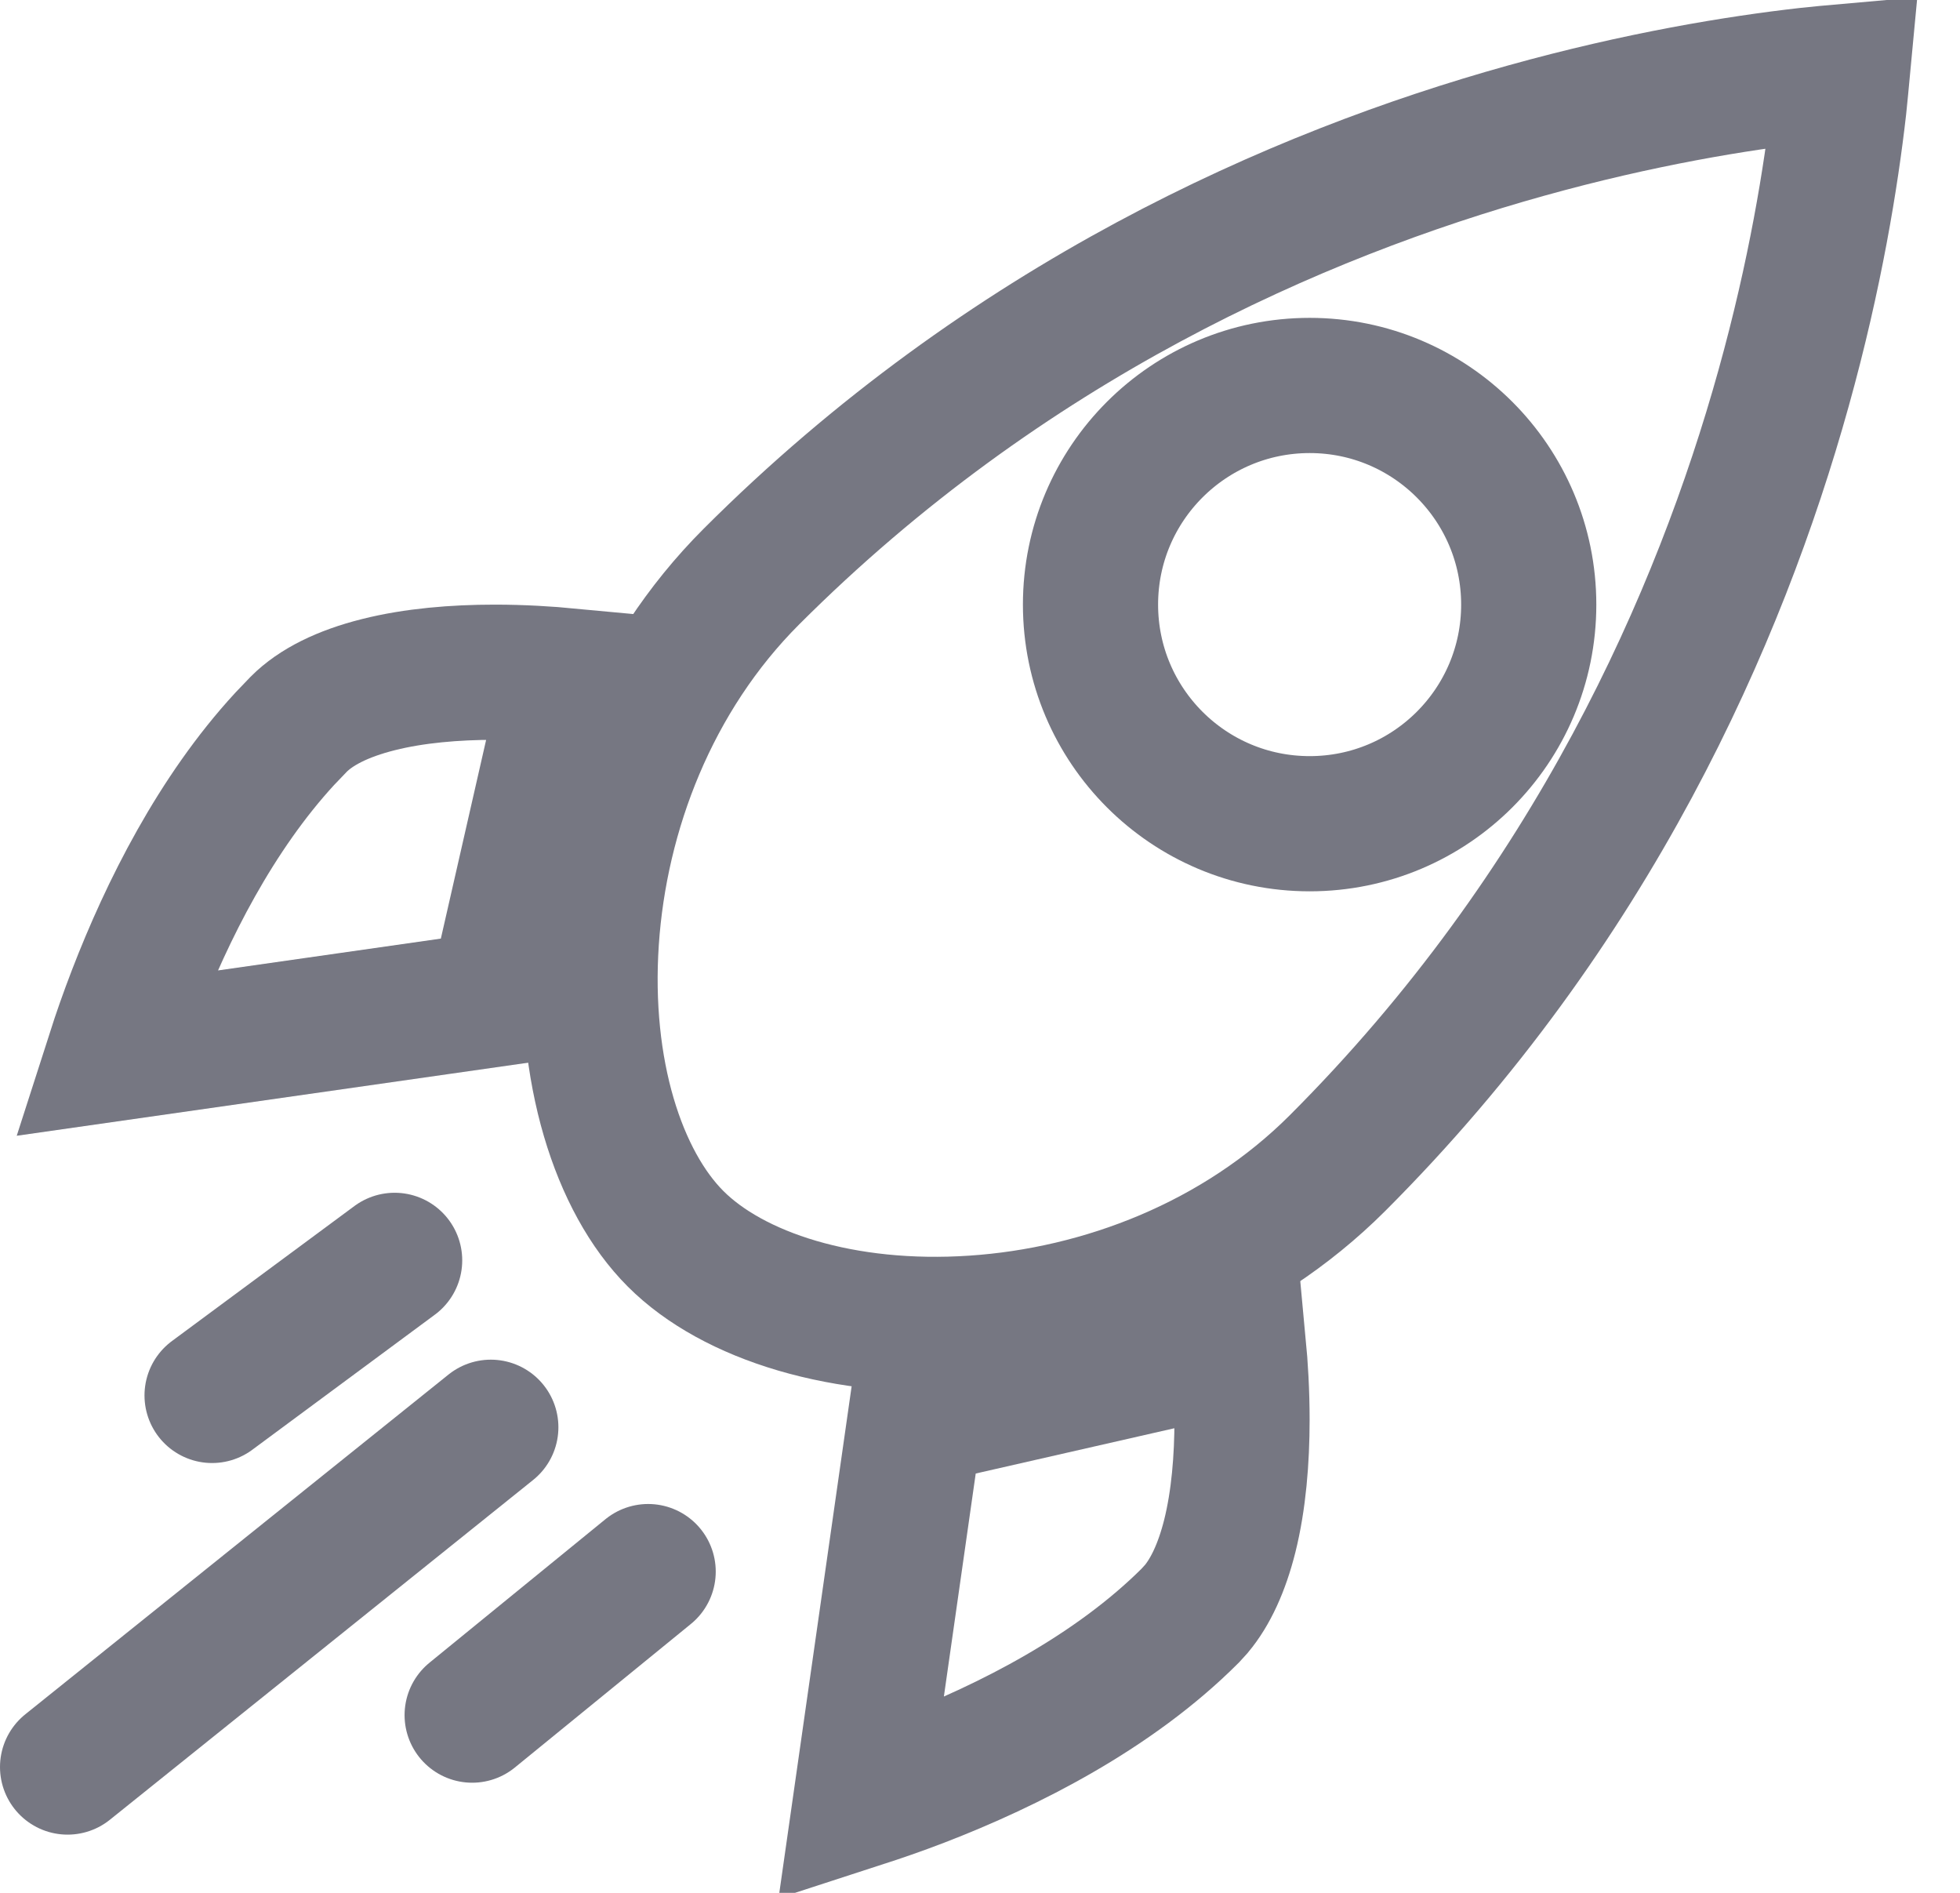
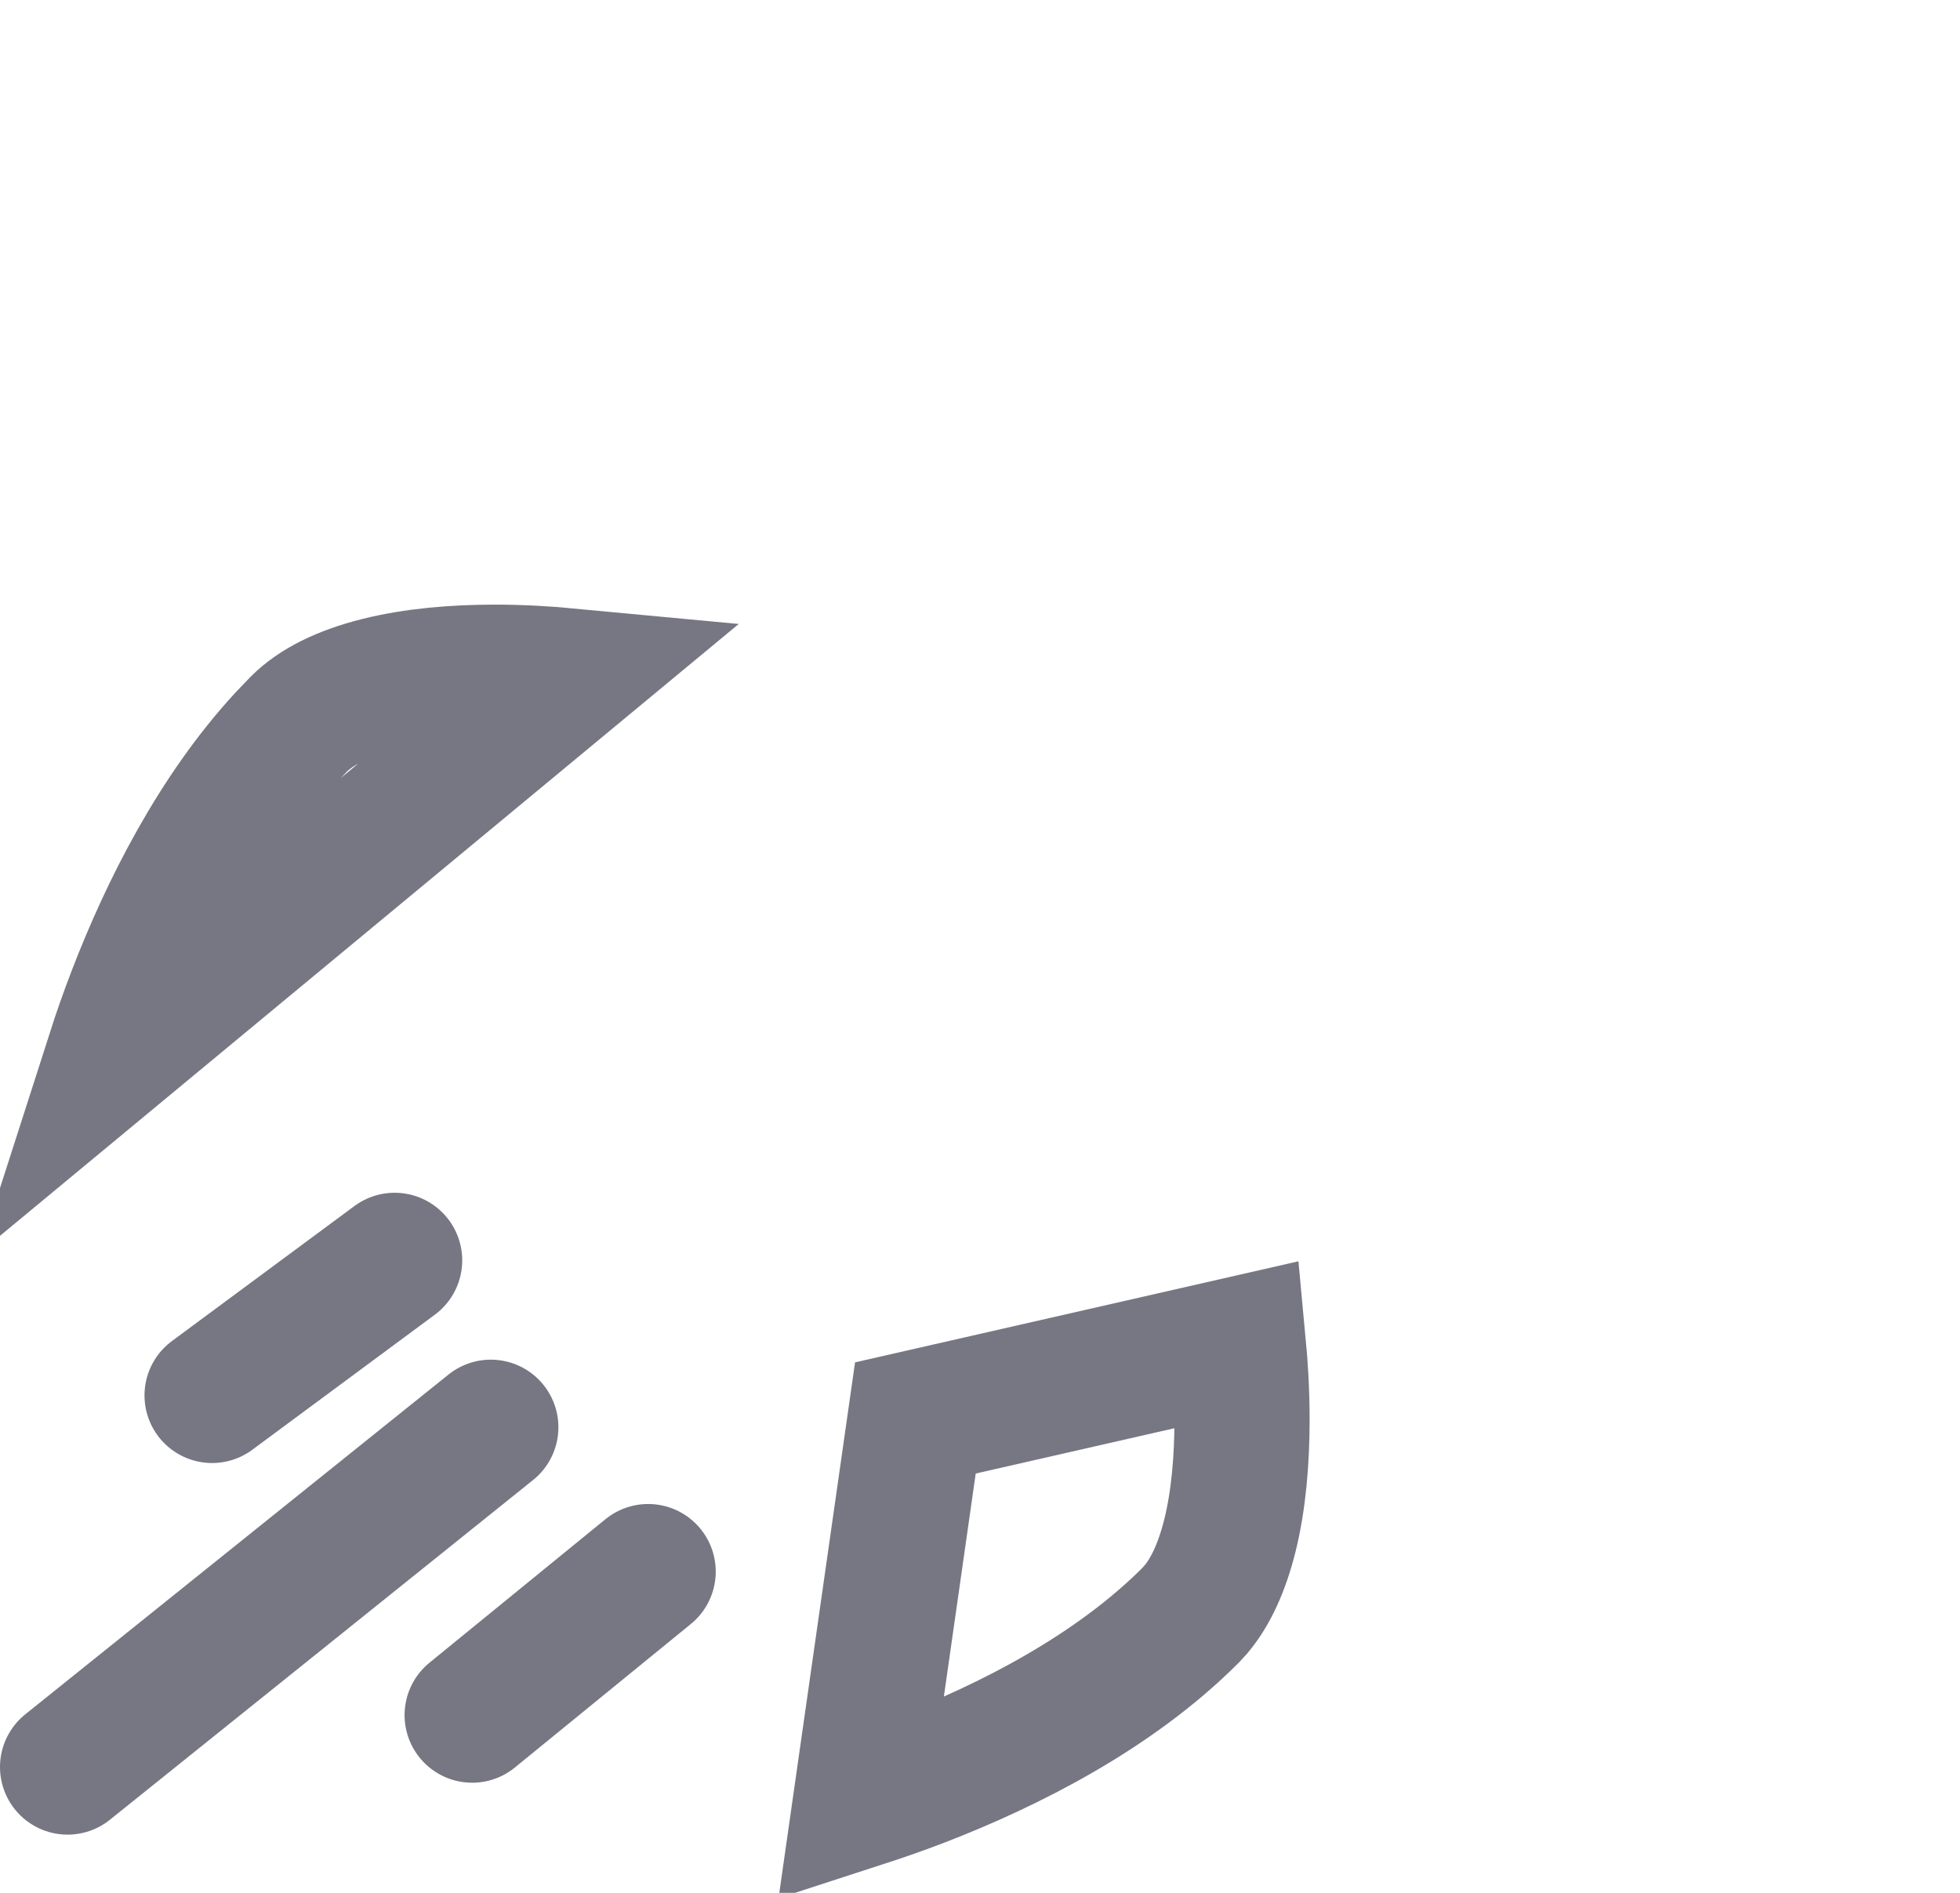
<svg xmlns="http://www.w3.org/2000/svg" width="29" height="28" viewBox="0 0 29 28" fill="none">
-   <path d="M27.209 1.583C27.093 2.606 26.86 4.056 26.389 5.745C25.447 9.126 23.56 13.434 19.791 17.204C18.311 18.684 16.309 19.445 14.41 19.572C12.478 19.702 10.842 19.172 9.996 18.325C9.15 17.479 8.62 15.843 8.75 13.911C8.878 12.012 9.637 10.01 11.117 8.53C14.887 4.761 19.196 2.875 22.577 1.933C24.266 1.462 25.715 1.228 26.738 1.112C26.926 1.091 27.101 1.076 27.259 1.062C27.244 1.22 27.23 1.394 27.209 1.583ZM19.378 5.702C17.587 5.702 16.135 7.153 16.135 8.944C16.136 10.735 17.587 12.185 19.378 12.185C21.168 12.185 22.619 10.735 22.619 8.944C22.619 7.154 21.168 5.702 19.378 5.702Z" stroke="#767782" stroke-width="2" />
  <path d="M18.323 19.886C18.354 20.215 18.377 20.598 18.377 21.002C18.377 21.59 18.328 22.191 18.196 22.721C18.078 23.19 17.91 23.549 17.702 23.799L17.61 23.9C16.48 25.029 14.932 25.816 13.611 26.325C13.299 26.445 13.004 26.546 12.736 26.633L13.544 20.975L18.323 19.886Z" stroke="#767782" stroke-width="2" />
-   <path d="M7.319 9.944C7.723 9.944 8.105 9.968 8.434 9.999L7.345 14.777L1.688 15.585C1.774 15.317 1.877 15.022 1.997 14.71C2.474 13.472 3.195 12.034 4.214 10.928L4.422 10.711C4.672 10.461 5.065 10.261 5.601 10.127C6.13 9.994 6.732 9.944 7.319 9.944Z" stroke="#767782" stroke-width="2" />
+   <path d="M7.319 9.944C7.723 9.944 8.105 9.968 8.434 9.999L1.688 15.585C1.774 15.317 1.877 15.022 1.997 14.71C2.474 13.472 3.195 12.034 4.214 10.928L4.422 10.711C4.672 10.461 5.065 10.261 5.601 10.127C6.13 9.994 6.732 9.944 7.319 9.944Z" stroke="#767782" stroke-width="2" />
  <path d="M7.262 21.113L1 26.139" stroke="#767782" stroke-width="2" stroke-linecap="round" />
  <path d="M9.59 23.248L6.986 25.371" stroke="#767782" stroke-width="2" stroke-linecap="round" />
  <path d="M5.839 18.644L3.138 20.642" stroke="#767782" stroke-width="2" stroke-linecap="round" />
</svg>